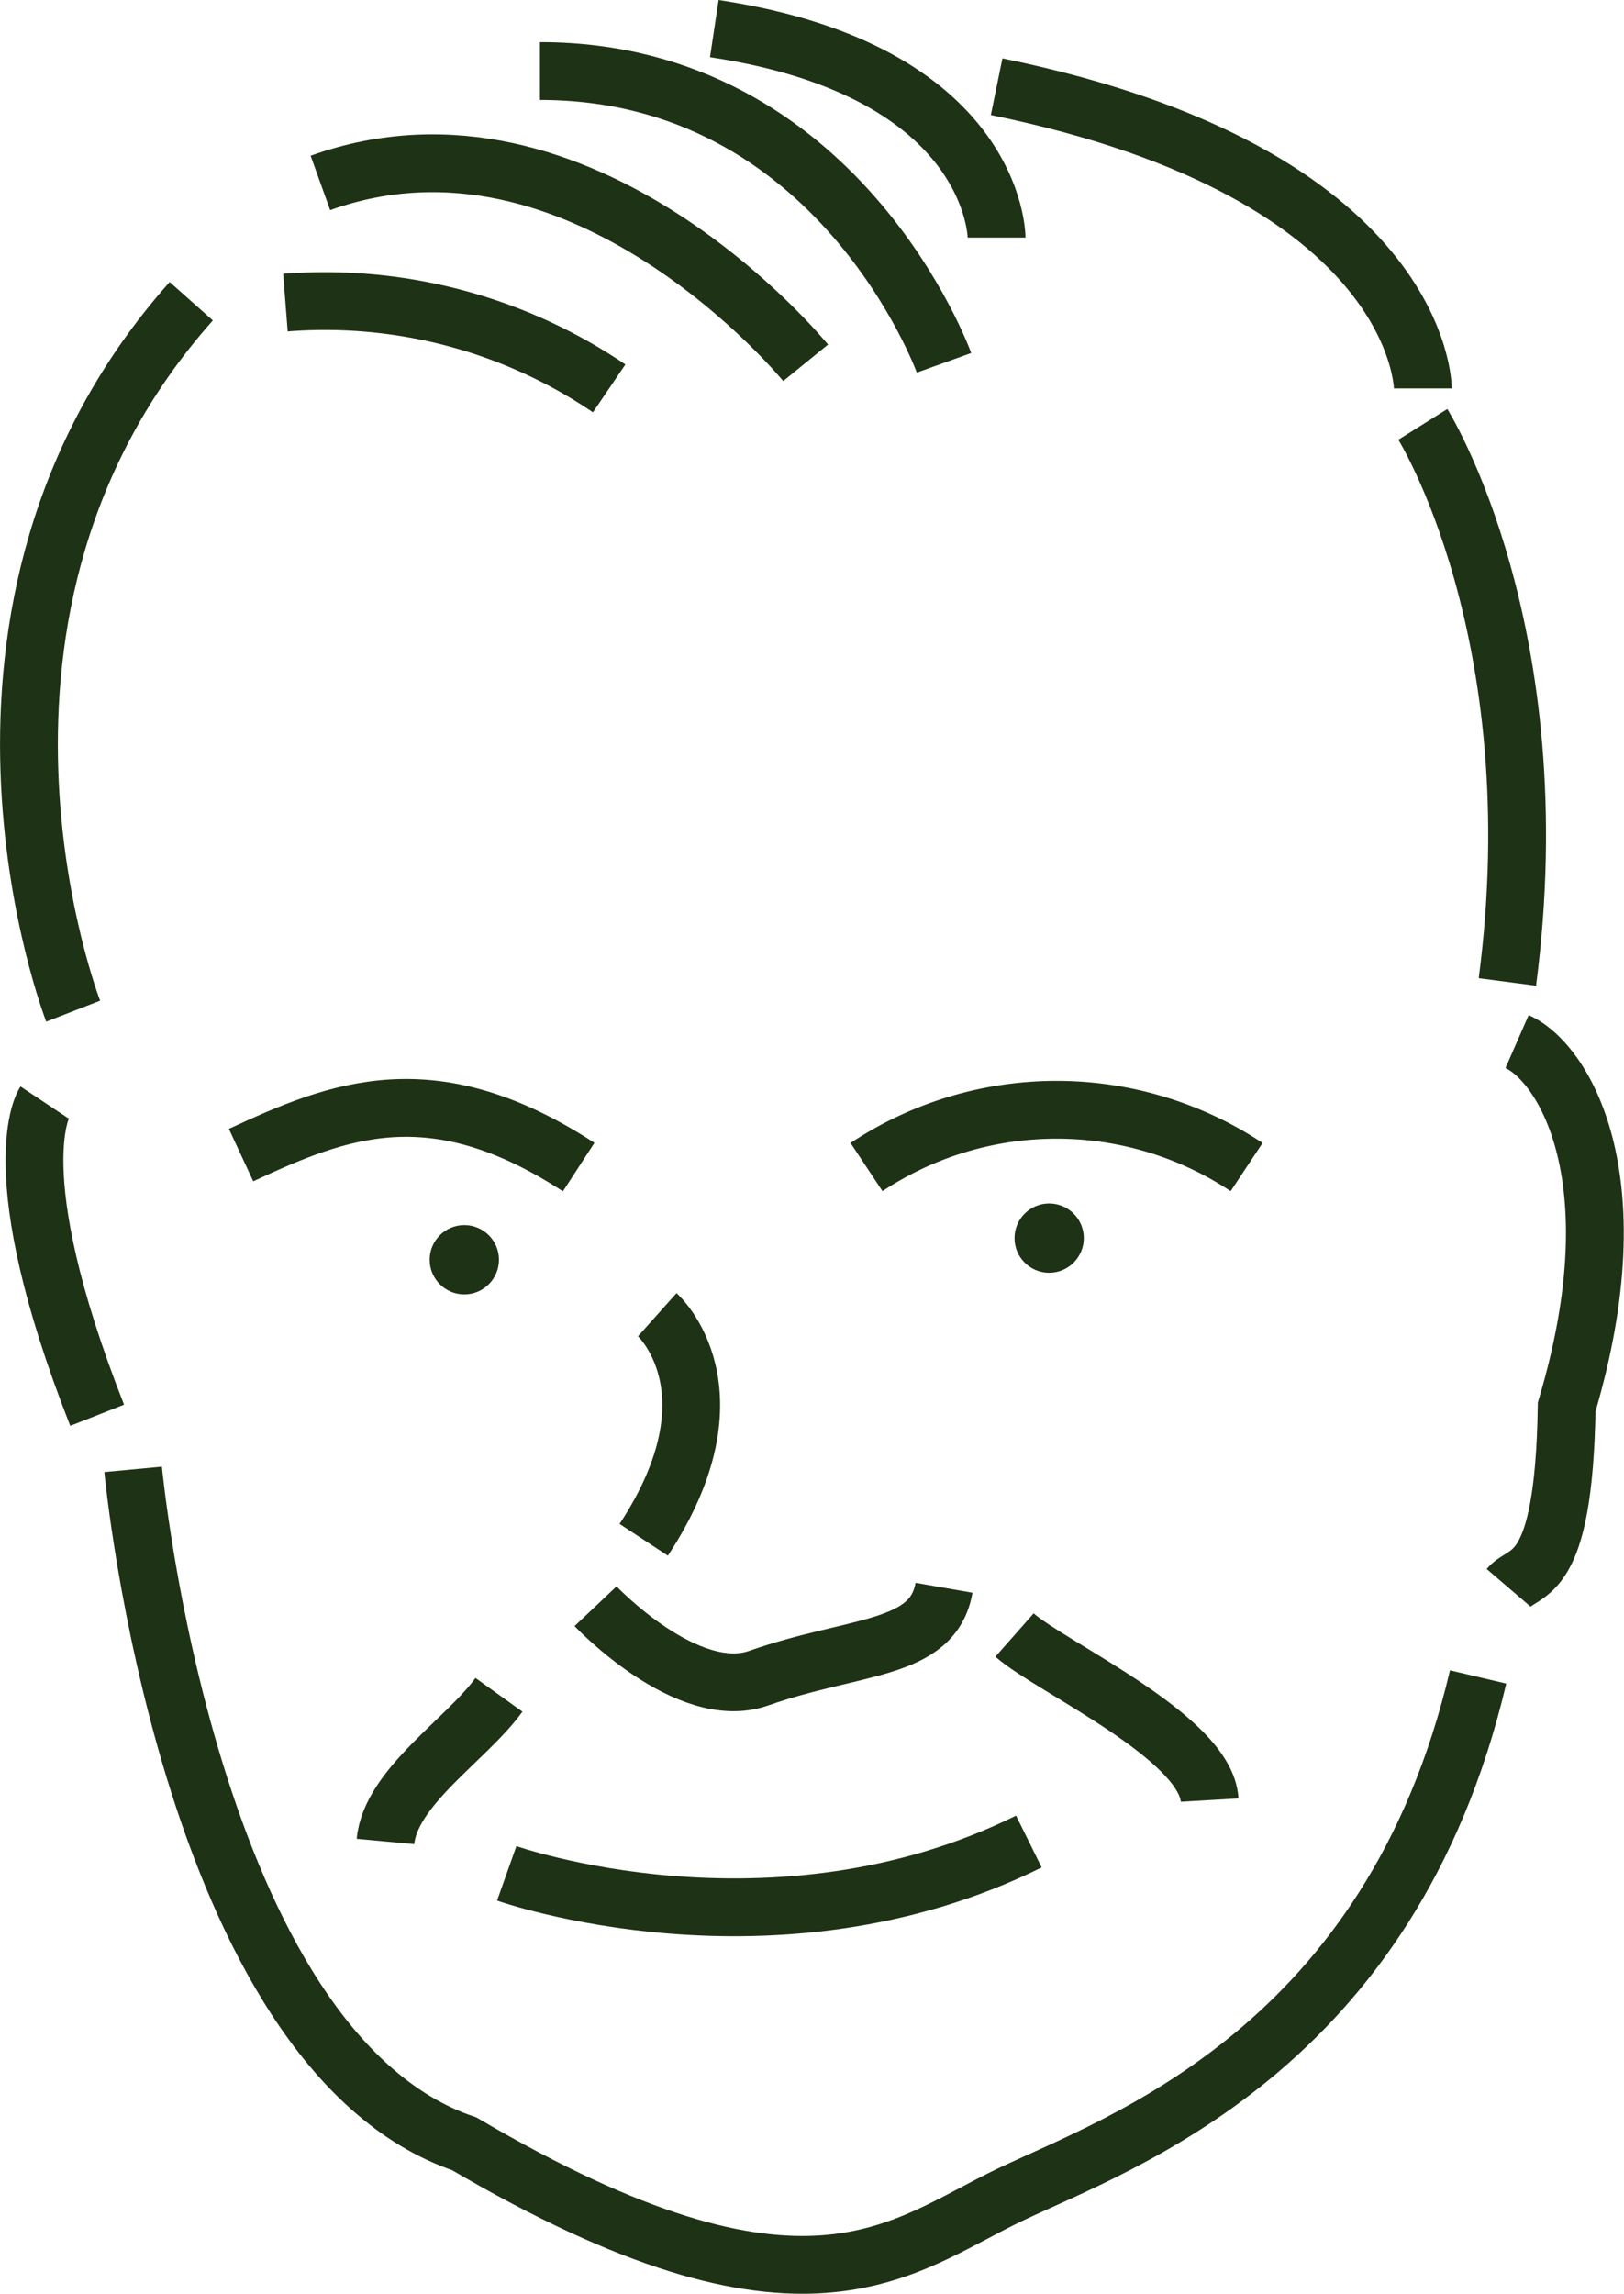
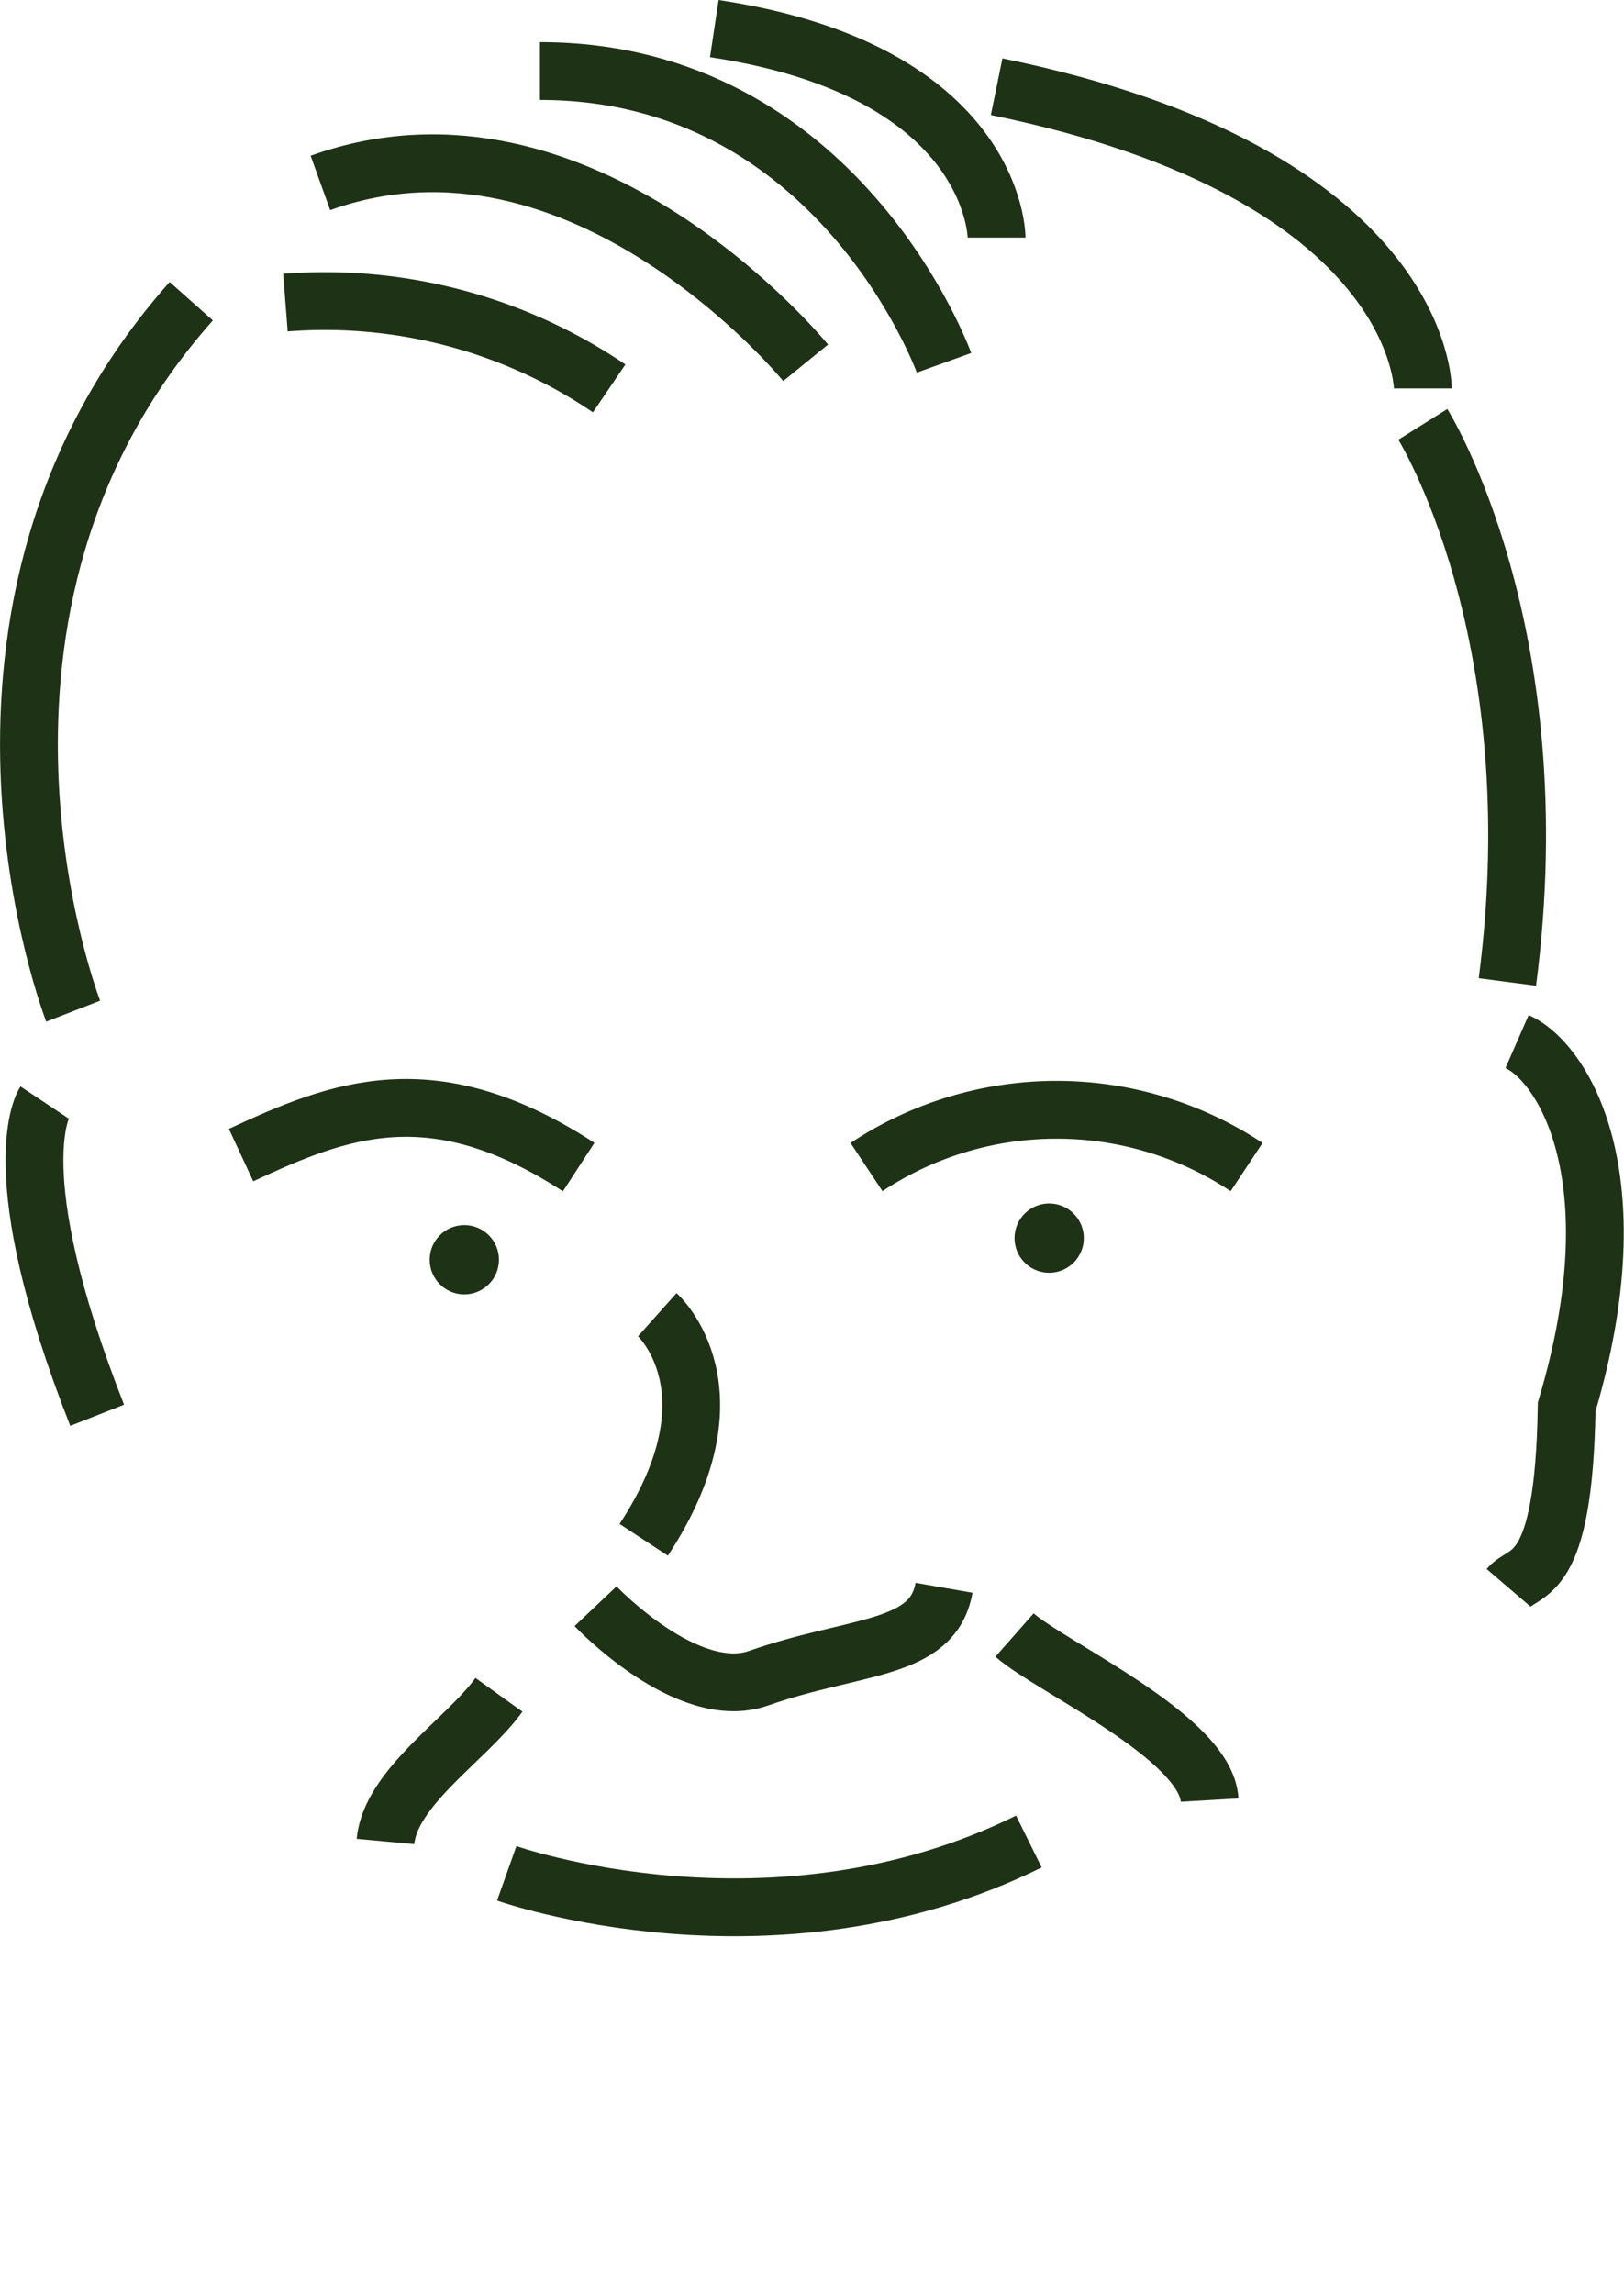
<svg xmlns="http://www.w3.org/2000/svg" width="112.369" height="158.693" viewBox="0 0 112.369 158.693">
  <g id="Group_397" data-name="Group 397" transform="translate(-367.998 -2295.022)">
    <g id="Group_396" data-name="Group 396" transform="translate(218.548 2053.117)">
-       <path id="Path_478" data-name="Path 478" d="M158.662,343.564s3.766,40.152,22.915,46.662c23.617,13.873,30.127,7.146,37.787,3.508s26.3-10.064,32.361-35.808" fill="none" stroke="#1e3215" stroke-miterlimit="10" stroke-width="4" />
      <path id="Path_479" data-name="Path 479" d="M254.42,313.968c3.064,1.341,8.22,9.192,3.433,25.277-.192,12.255-2.872,11.17-4.021,12.51" fill="none" stroke="#1e3215" stroke-miterlimit="10" stroke-width="4" />
      <path id="Path_480" data-name="Path 480" d="M152.534,318.181s-3.064,4.6,3.638,21.638" fill="none" stroke="#1e3215" stroke-miterlimit="10" stroke-width="4" />
      <path id="Path_481" data-name="Path 481" d="M247.9,268.777s0-14.843-29.49-20.873" fill="none" stroke="#1e3215" stroke-miterlimit="10" stroke-width="4" />
      <path id="Path_482" data-name="Path 482" d="M247.9,271.266s9.014,14.362,5.851,38.575" fill="none" stroke="#1e3215" stroke-miterlimit="10" stroke-width="4" />
      <path id="Path_483" data-name="Path 483" d="M162.683,262.745c-18.968,21.339-8.17,49.117-8.17,49.117" fill="none" stroke="#1e3215" stroke-miterlimit="10" stroke-width="4" />
      <circle id="Ellipse_47" data-name="Ellipse 47" cx="2.397" cy="2.397" r="2.397" transform="translate(179.18 326.663)" fill="#1e3215" />
      <circle id="Ellipse_48" data-name="Ellipse 48" cx="2.397" cy="2.397" r="2.397" transform="translate(219.648 325.167)" fill="#1e3215" />
      <path id="Path_484" data-name="Path 484" d="M194.928,332.862s5.861,5.234-.937,15.574" fill="none" stroke="#1e3215" stroke-miterlimit="10" stroke-width="4" />
      <path id="Path_485" data-name="Path 485" d="M190.658,353.032s6.348,6.707,11.28,4.979c6.7-2.349,12.064-1.851,12.83-6.256" fill="none" stroke="#1e3215" stroke-miterlimit="10" stroke-width="4" />
      <path id="Path_486" data-name="Path 486" d="M191.6,268.777a35.043,35.043,0,0,0-22.4-5.936" fill="none" stroke="#1e3215" stroke-miterlimit="10" stroke-width="4" />
      <path id="Path_487" data-name="Path 487" d="M205.194,267.006s-15.447-18.956-33.575-12.444" fill="none" stroke="#1e3215" stroke-miterlimit="10" stroke-width="4" />
      <path id="Path_488" data-name="Path 488" d="M214.768,267.006s-7.277-20.187-27.957-20.187" fill="none" stroke="#1e3215" stroke-miterlimit="10" stroke-width="4" />
      <path id="Path_489" data-name="Path 489" d="M184.513,371.512s18.446,6.541,36.127-2.2" fill="none" stroke="#1e3215" stroke-miterlimit="10" stroke-width="4" />
      <path id="Path_490" data-name="Path 490" d="M219.648,355.025c2.524,2.228,13.248,7.079,13.5,11.419" fill="none" stroke="#1e3215" stroke-miterlimit="10" stroke-width="4" />
      <path id="Path_491" data-name="Path 491" d="M176.122,369.308c.348-3.765,5.653-7.085,7.852-10.148" fill="none" stroke="#1e3215" stroke-miterlimit="10" stroke-width="4" />
      <path id="Path_492" data-name="Path 492" d="M218.406,258.341s0-11.522-19.532-14.458" fill="none" stroke="#1e3215" stroke-miterlimit="10" stroke-width="4" />
      <path id="Path_493" data-name="Path 493" d="M209.407,322.649a23.794,23.794,0,0,1,26.3,0" fill="none" stroke="#1e3215" stroke-miterlimit="10" stroke-width="4" />
      <path id="Path_494" data-name="Path 494" d="M166.13,321.819c6.766-3.142,13.224-5.759,23.361.83" fill="none" stroke="#1e3215" stroke-miterlimit="10" stroke-width="4" />
    </g>
  </g>
</svg>